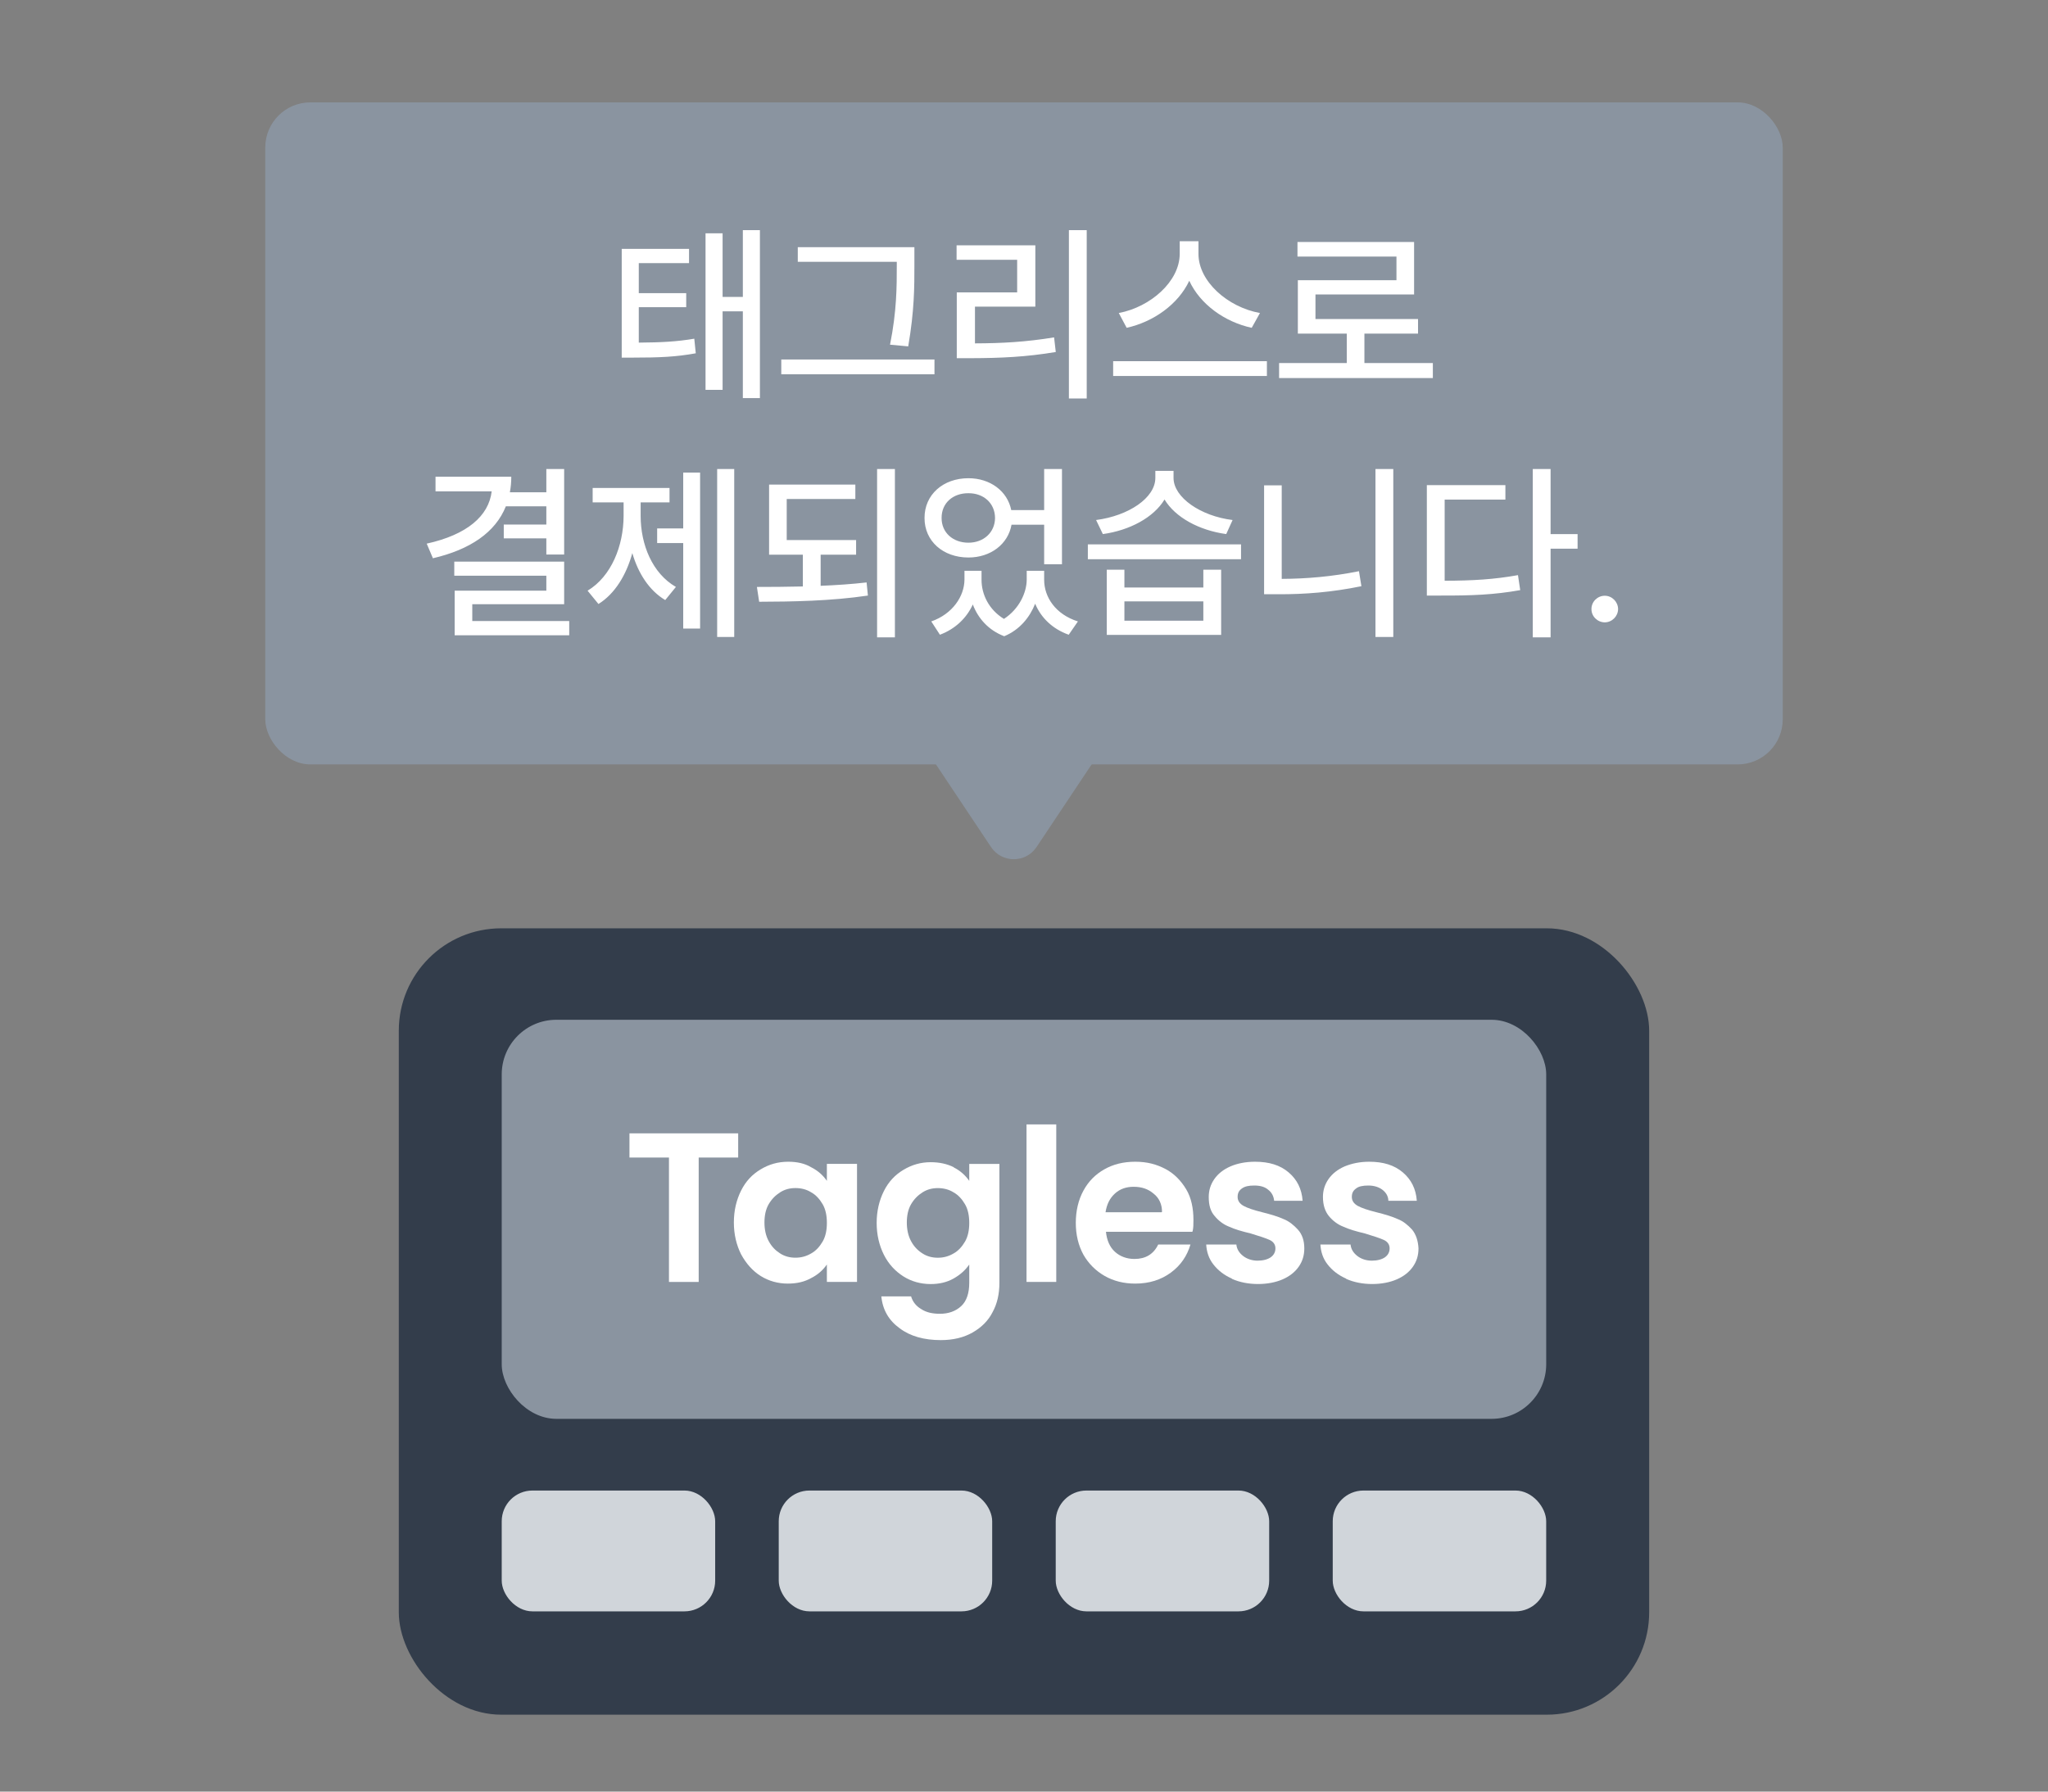
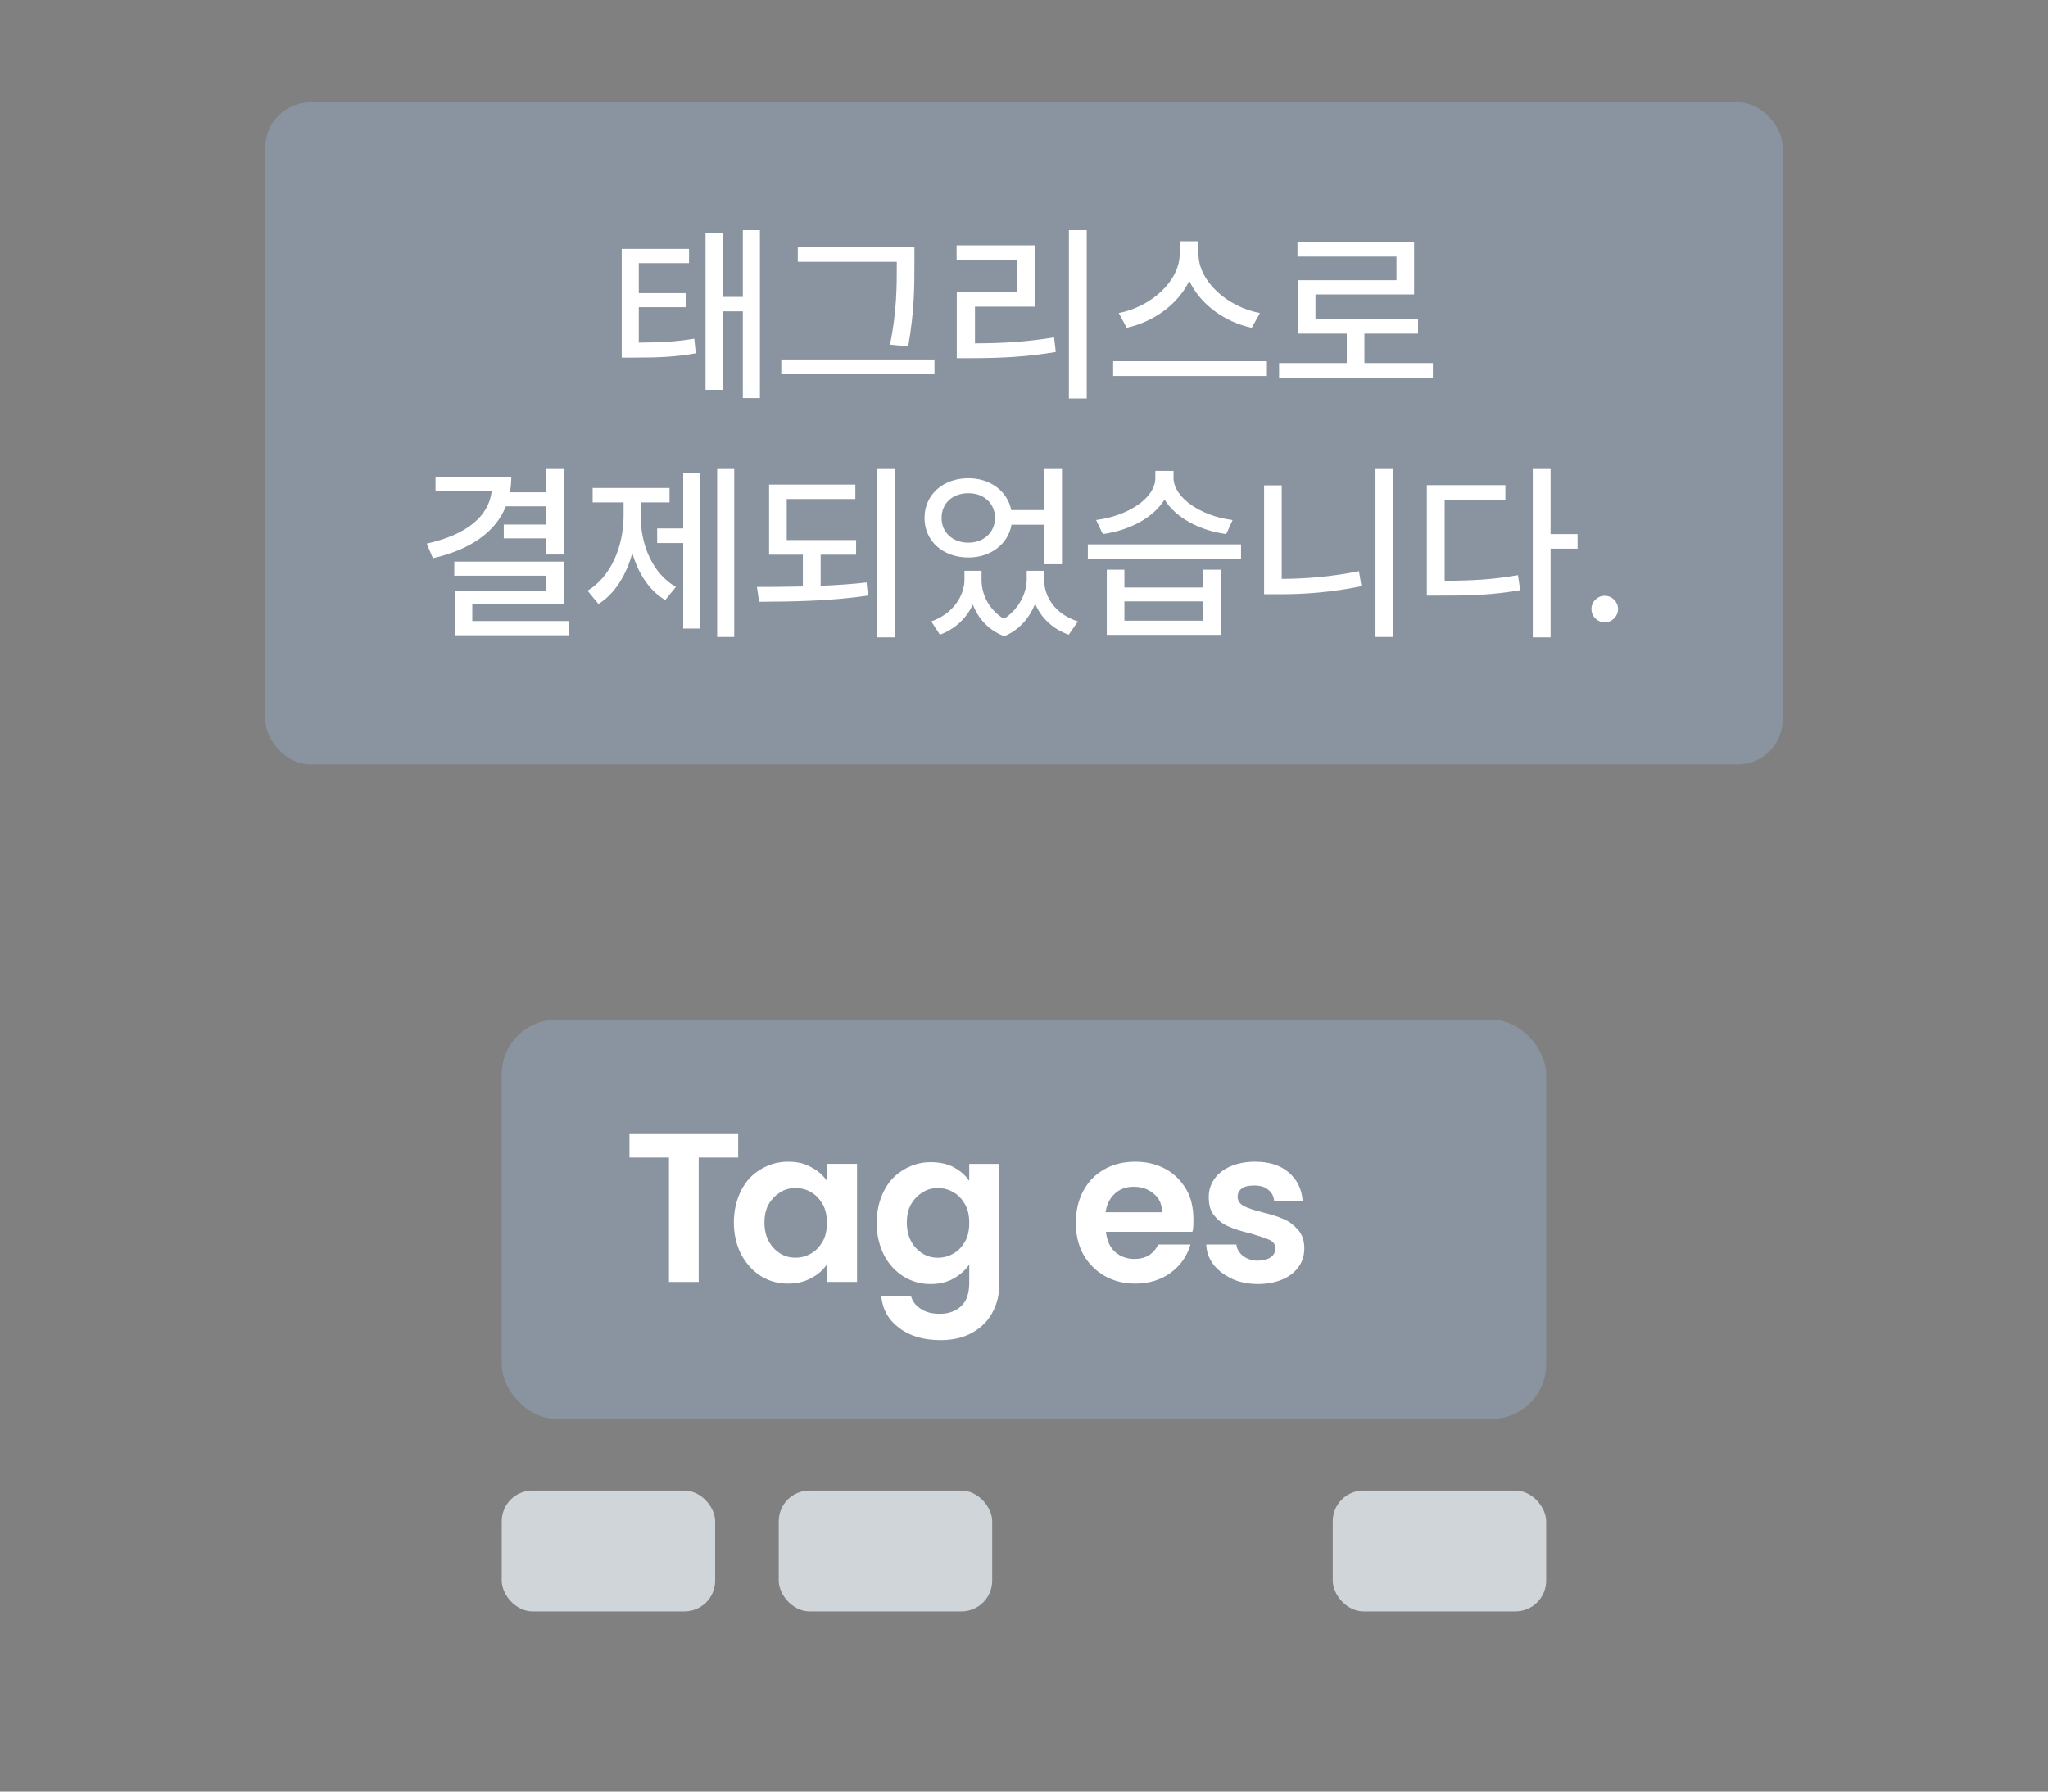
<svg xmlns="http://www.w3.org/2000/svg" width="120" height="105" viewBox="0 0 120 105" fill="none">
  <rect x="0" y="0" width="120" height="105" fill="#808080" stroke="none" />
-   <rect x="23.367" y="54.406" width="73.264" height="46.087" rx="6" fill="#333D4B" />
  <rect x="29.398" y="59.766" width="61.2" height="23.388" rx="3.2" fill="#8A94A0" />
  <rect x="29.398" y="87.356" width="12.507" height="7.081" rx="1.8" fill="#D0D5DA" />
  <rect x="45.629" y="87.356" width="12.507" height="7.081" rx="1.8" fill="#D0D5DA" />
-   <rect x="61.859" y="87.356" width="12.507" height="7.081" rx="1.8" fill="#D0D5DA" />
  <rect x="78.09" y="87.356" width="12.507" height="7.081" rx="1.8" fill="#D0D5DA" />
  <path d="M43.253 66.422V67.84H40.939V75.131H39.197V67.84H36.883V66.422H43.278H43.253Z" fill="white" />
  <path d="M43.423 69.778C43.697 69.231 44.07 68.832 44.568 68.534C45.065 68.235 45.588 68.086 46.185 68.086C46.708 68.086 47.156 68.186 47.529 68.409C47.927 68.609 48.226 68.882 48.45 69.206V68.21H50.216V75.128H48.45V74.108C48.226 74.431 47.927 74.705 47.529 74.904C47.131 75.128 46.683 75.228 46.16 75.228C45.588 75.228 45.041 75.078 44.568 74.78C44.095 74.481 43.722 74.058 43.423 73.511C43.149 72.963 43 72.341 43 71.644C43 70.948 43.149 70.326 43.423 69.778ZM48.201 70.574C48.027 70.276 47.803 70.027 47.529 69.878C47.255 69.703 46.932 69.629 46.608 69.629C46.285 69.629 45.986 69.703 45.712 69.878C45.439 70.052 45.215 70.276 45.041 70.574C44.866 70.873 44.792 71.246 44.792 71.644C44.792 72.043 44.866 72.416 45.041 72.739C45.215 73.063 45.439 73.287 45.712 73.461C45.986 73.635 46.285 73.71 46.608 73.71C46.932 73.71 47.23 73.635 47.529 73.461C47.803 73.312 48.027 73.063 48.201 72.764C48.375 72.466 48.45 72.092 48.45 71.669C48.45 71.246 48.375 70.873 48.201 70.574Z" fill="white" />
  <path d="M55.871 68.412C56.269 68.611 56.568 68.885 56.792 69.208V68.213H58.559V75.18C58.559 75.827 58.434 76.4 58.161 76.897C57.912 77.395 57.514 77.793 56.991 78.092C56.468 78.391 55.846 78.54 55.125 78.54C54.154 78.54 53.333 78.316 52.711 77.843C52.089 77.395 51.716 76.773 51.641 75.977H53.383C53.482 76.3 53.681 76.549 53.98 76.723C54.279 76.922 54.652 76.997 55.075 76.997C55.573 76.997 55.996 76.848 56.319 76.549C56.643 76.25 56.792 75.778 56.792 75.18V74.11C56.568 74.434 56.269 74.708 55.871 74.932C55.473 75.156 55.025 75.255 54.528 75.255C53.955 75.255 53.408 75.106 52.935 74.807C52.462 74.508 52.064 74.085 51.79 73.538C51.517 72.991 51.367 72.368 51.367 71.672C51.367 70.975 51.517 70.353 51.79 69.805C52.064 69.258 52.437 68.86 52.935 68.561C53.433 68.263 53.955 68.113 54.528 68.113C55.05 68.113 55.498 68.213 55.896 68.412H55.871ZM56.543 70.577C56.369 70.278 56.145 70.029 55.871 69.88C55.597 69.706 55.274 69.631 54.95 69.631C54.627 69.631 54.328 69.706 54.055 69.88C53.781 70.054 53.557 70.278 53.383 70.577C53.209 70.875 53.134 71.249 53.134 71.647C53.134 72.045 53.209 72.418 53.383 72.742C53.557 73.065 53.781 73.289 54.055 73.463C54.328 73.638 54.627 73.712 54.95 73.712C55.274 73.712 55.573 73.638 55.871 73.463C56.145 73.314 56.369 73.065 56.543 72.767C56.717 72.468 56.792 72.095 56.792 71.672C56.792 71.249 56.717 70.875 56.543 70.577Z" fill="white" />
-   <path d="M61.89 65.898V75.13H60.148V65.898H61.89Z" fill="white" />
  <path d="M69.853 72.192H64.802C64.852 72.689 65.026 73.088 65.325 73.361C65.623 73.635 66.021 73.784 66.469 73.784C67.116 73.784 67.589 73.511 67.863 72.938H69.754C69.555 73.61 69.182 74.158 68.609 74.581C68.037 75.004 67.34 75.228 66.519 75.228C65.847 75.228 65.25 75.078 64.727 74.78C64.205 74.481 63.782 74.058 63.483 73.536C63.184 72.988 63.035 72.366 63.035 71.669C63.035 70.972 63.184 70.326 63.483 69.778C63.782 69.231 64.18 68.832 64.702 68.534C65.225 68.235 65.822 68.086 66.519 68.086C67.216 68.086 67.763 68.235 68.286 68.509C68.808 68.783 69.207 69.206 69.505 69.703C69.804 70.201 69.928 70.823 69.928 71.495C69.928 71.744 69.928 71.968 69.878 72.167L69.853 72.192ZM68.087 71.022C68.087 70.574 67.912 70.201 67.589 69.952C67.266 69.678 66.892 69.554 66.419 69.554C65.996 69.554 65.623 69.678 65.325 69.952C65.026 70.226 64.852 70.574 64.777 71.047H68.062L68.087 71.022Z" fill="white" />
  <path d="M72.169 74.929C71.721 74.73 71.373 74.456 71.099 74.108C70.825 73.76 70.701 73.361 70.676 72.938H72.443C72.468 73.212 72.617 73.436 72.841 73.61C73.065 73.784 73.363 73.884 73.687 73.884C74.01 73.884 74.284 73.809 74.458 73.685C74.632 73.561 74.732 73.386 74.732 73.162C74.732 72.938 74.608 72.764 74.383 72.665C74.16 72.565 73.786 72.441 73.289 72.291C72.766 72.167 72.343 72.043 72.019 71.893C71.696 71.769 71.397 71.545 71.174 71.271C70.925 70.997 70.825 70.624 70.825 70.151C70.825 69.778 70.925 69.43 71.149 69.106C71.373 68.783 71.696 68.534 72.094 68.36C72.492 68.186 72.99 68.086 73.537 68.086C74.359 68.086 75.006 68.285 75.503 68.708C76.001 69.131 76.275 69.678 76.325 70.375H74.657C74.632 70.102 74.508 69.878 74.309 69.728C74.11 69.554 73.836 69.48 73.488 69.48C73.164 69.48 72.94 69.529 72.766 69.654C72.592 69.778 72.517 69.927 72.517 70.151C72.517 70.375 72.642 70.549 72.866 70.674C73.09 70.798 73.463 70.923 73.96 71.047C74.458 71.172 74.881 71.296 75.205 71.445C75.528 71.57 75.802 71.794 76.051 72.067C76.3 72.341 76.424 72.714 76.424 73.162C76.424 73.561 76.325 73.909 76.101 74.232C75.877 74.556 75.553 74.805 75.155 74.979C74.757 75.153 74.259 75.253 73.712 75.253C73.164 75.253 72.642 75.153 72.194 74.954L72.169 74.929Z" fill="white" />
-   <path d="M78.86 74.929C78.412 74.73 78.064 74.456 77.79 74.108C77.516 73.76 77.392 73.361 77.367 72.938H79.134C79.159 73.212 79.308 73.436 79.532 73.61C79.756 73.784 80.055 73.884 80.378 73.884C80.702 73.884 80.975 73.809 81.15 73.685C81.324 73.561 81.423 73.386 81.423 73.162C81.423 72.938 81.299 72.764 81.075 72.665C80.851 72.565 80.478 72.441 79.98 72.291C79.457 72.167 79.034 72.043 78.711 71.893C78.387 71.769 78.089 71.545 77.865 71.271C77.641 70.997 77.516 70.624 77.516 70.151C77.516 69.778 77.616 69.43 77.84 69.106C78.064 68.783 78.387 68.534 78.786 68.36C79.209 68.186 79.681 68.086 80.229 68.086C81.05 68.086 81.697 68.285 82.195 68.708C82.692 69.131 82.966 69.678 83.016 70.375H81.349C81.349 70.102 81.199 69.878 81 69.728C80.801 69.579 80.528 69.48 80.179 69.48C79.856 69.48 79.607 69.529 79.457 69.654C79.283 69.778 79.209 69.927 79.209 70.151C79.209 70.375 79.333 70.549 79.557 70.674C79.781 70.798 80.154 70.923 80.652 71.047C81.15 71.172 81.573 71.296 81.896 71.445C82.22 71.57 82.493 71.794 82.742 72.067C82.966 72.341 83.091 72.714 83.115 73.162C83.115 73.561 83.016 73.909 82.792 74.232C82.568 74.556 82.245 74.805 81.846 74.979C81.448 75.153 80.951 75.253 80.403 75.253C79.856 75.253 79.333 75.153 78.885 74.954L78.86 74.929Z" fill="white" />
  <rect x="15.543" y="6" width="88.914" height="38.8" rx="2.643" fill="#8A94A0" />
  <path d="M40.373 14.587V15.422H37.429V17.18H40.208V18.004H37.429V20.08C38.763 20.069 39.642 20.025 40.681 19.85L40.768 20.706C39.615 20.915 38.659 20.959 37.088 20.959H36.429V14.587H40.373ZM41.34 22.849V13.675H42.34V17.4H43.526V13.489H44.526V23.332H43.526V18.246H42.34V22.849H41.34ZM53.578 14.488V15.543C53.578 16.817 53.578 18.196 53.216 20.3L52.15 20.201C52.546 18.229 52.546 16.784 52.546 15.543V15.345H46.745V14.488H53.578ZM45.778 21.937V21.069H54.754V21.937H45.778ZM63.675 13.489V23.354H62.631V13.489H63.675ZM56.05 15.224V14.378H60.665V17.971H57.127V20.124C58.726 20.119 60.115 20.042 61.763 19.773L61.862 20.63C60.121 20.921 58.638 20.987 56.896 20.992H56.061V17.136H59.599V15.224H56.05ZM70.223 14.884C70.223 16.488 71.931 18.004 73.826 18.345L73.343 19.212C71.766 18.872 70.322 17.839 69.684 16.455C69.036 17.834 67.592 18.861 66.015 19.212L65.554 18.345C67.421 17.993 69.119 16.488 69.124 14.884V14.137H70.223V14.884ZM65.224 22.036V21.168H74.233V22.036H65.224ZM83.956 21.278V22.157H74.947V21.278H78.913V19.553H76.046V16.422H81.824V15.038H76.024V14.181H82.857V17.257H77.078V18.696H83.088V19.553H79.946V21.278H83.956ZM33.056 27.488V32.498H32.012V31.553H29.518V30.741H32.012V29.675H29.639C29.029 31.202 27.541 32.213 25.366 32.718L25.003 31.861C27.365 31.339 28.64 30.241 28.81 28.796H25.519V27.939H29.958C29.958 28.258 29.93 28.56 29.875 28.851H32.012V27.488H33.056ZM26.618 33.74V32.916H33.056V35.41H27.673V36.398H33.353V37.233H26.64V34.619H32.012V33.74H26.618ZM43.021 27.488V37.332H42.021V27.488H43.021ZM34.429 34.619C35.825 33.778 36.533 31.987 36.539 30.235V29.444H34.726V28.598H39.23V29.444H37.538V30.235C37.538 31.916 38.22 33.602 39.604 34.399L38.978 35.168C38.038 34.608 37.396 33.602 37.05 32.416C36.698 33.701 36.028 34.8 35.066 35.399L34.429 34.619ZM38.505 31.828V30.971H40.032V27.697H41.021V36.838H40.032V31.828H38.505ZM50.162 31.652V32.509H48.085V34.333C48.997 34.295 49.915 34.234 50.777 34.135L50.854 34.904C48.684 35.228 46.355 35.261 44.482 35.267L44.35 34.399C45.179 34.399 46.097 34.393 47.042 34.371V32.509H45.064V28.4H50.118V29.246H46.097V31.652H50.162ZM51.392 37.354V27.488H52.436V37.354H51.392ZM57.512 33.981C57.512 34.833 57.935 35.728 58.825 36.272C59.725 35.684 60.154 34.728 60.159 33.981V33.454H61.181V33.981C61.181 34.998 61.851 36.008 63.159 36.42L62.62 37.2C61.653 36.854 60.994 36.195 60.654 35.382C60.341 36.173 59.753 36.909 58.841 37.288C57.907 36.931 57.308 36.234 57.001 35.426C56.649 36.201 55.995 36.854 55.073 37.2L54.567 36.42C55.825 35.981 56.501 34.937 56.512 33.981V33.454H57.512V33.981ZM54.172 30.356C54.166 28.994 55.259 28.027 56.743 28.027C58.017 28.027 59.028 28.779 59.253 29.895H61.181V27.488H62.225V33.07H61.181V30.752H59.269C59.066 31.894 58.044 32.674 56.743 32.674C55.259 32.674 54.166 31.713 54.172 30.356ZM55.172 30.356C55.166 31.207 55.831 31.806 56.743 31.806C57.632 31.806 58.297 31.207 58.303 30.356C58.297 29.488 57.632 28.9 56.743 28.906C55.831 28.9 55.166 29.488 55.172 30.356ZM65.883 33.388V34.432H70.508V33.388H71.552V37.211H64.85V33.388H65.883ZM63.741 32.773V31.905H72.717V32.773H63.741ZM64.224 30.477C66.13 30.23 67.69 29.18 67.696 28.016V27.598H68.762V28.016C68.767 29.148 70.338 30.246 72.222 30.477L71.849 31.301C70.256 31.081 68.866 30.323 68.234 29.274C67.597 30.328 66.202 31.081 64.62 31.301L64.224 30.477ZM65.883 36.377H70.508V35.245H65.883V36.377ZM81.638 27.488V37.332H80.594V27.488H81.638ZM74.068 34.827V28.444H75.101V33.926C76.54 33.921 78.05 33.795 79.627 33.476L79.77 34.355C78.029 34.712 76.447 34.833 74.892 34.827H74.068ZM90.855 27.488V31.301H92.437V32.158H90.855V37.354H89.811V27.488H90.855ZM83.604 34.904V28.433H88.207V29.279H84.648V34.036C86.301 34.031 87.537 33.959 88.944 33.707L89.075 34.586C87.532 34.86 86.224 34.91 84.395 34.904H83.604ZM94.03 36.475C93.602 36.47 93.245 36.124 93.25 35.695C93.245 35.267 93.602 34.915 94.03 34.915C94.453 34.915 94.805 35.267 94.81 35.695C94.805 36.124 94.453 36.47 94.03 36.475Z" fill="white" />
-   <path d="M64.202 44.441H54.602L58.07 49.645C58.704 50.594 60.099 50.594 60.733 49.645L64.202 44.441Z" fill="#8A94A0" />
</svg>